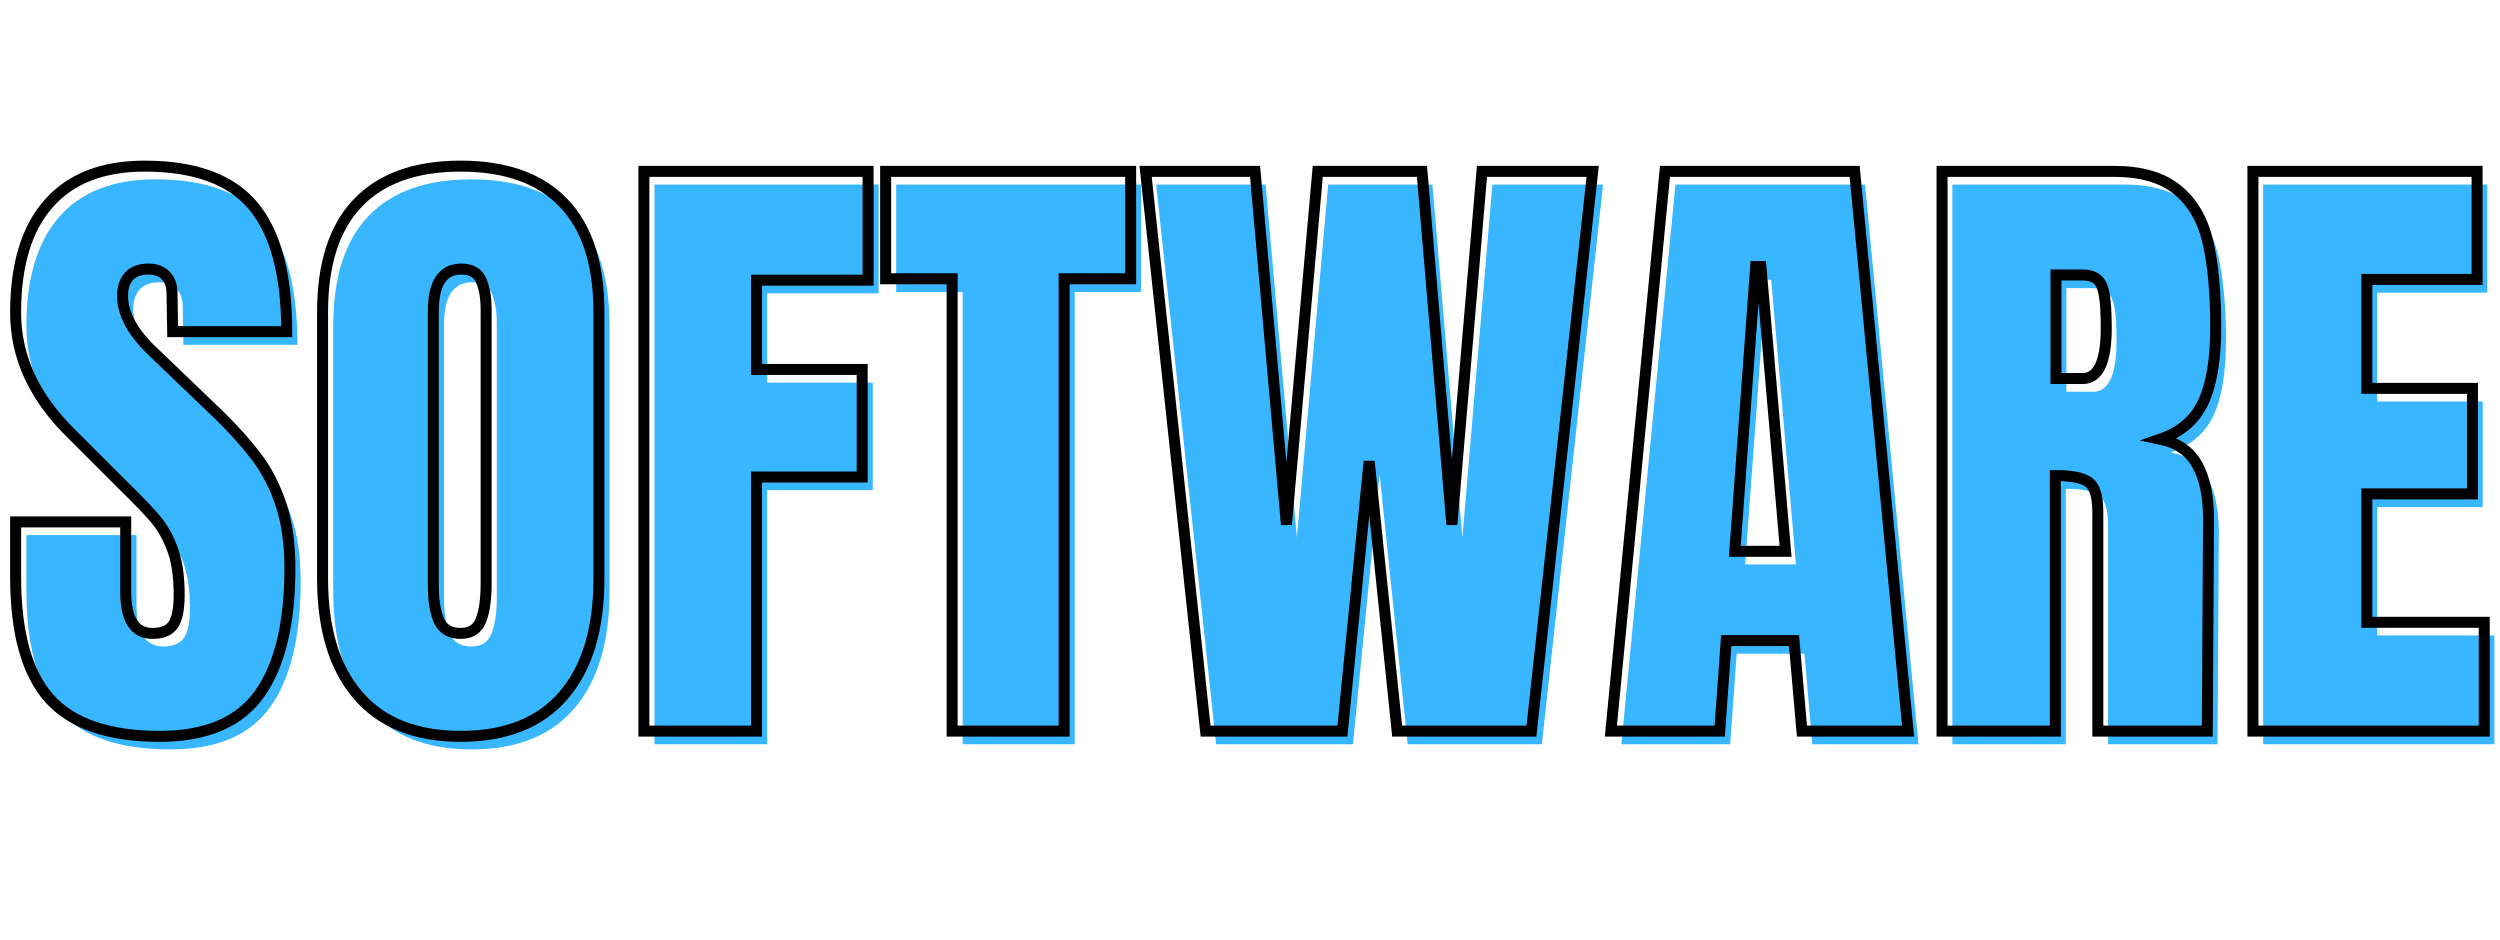
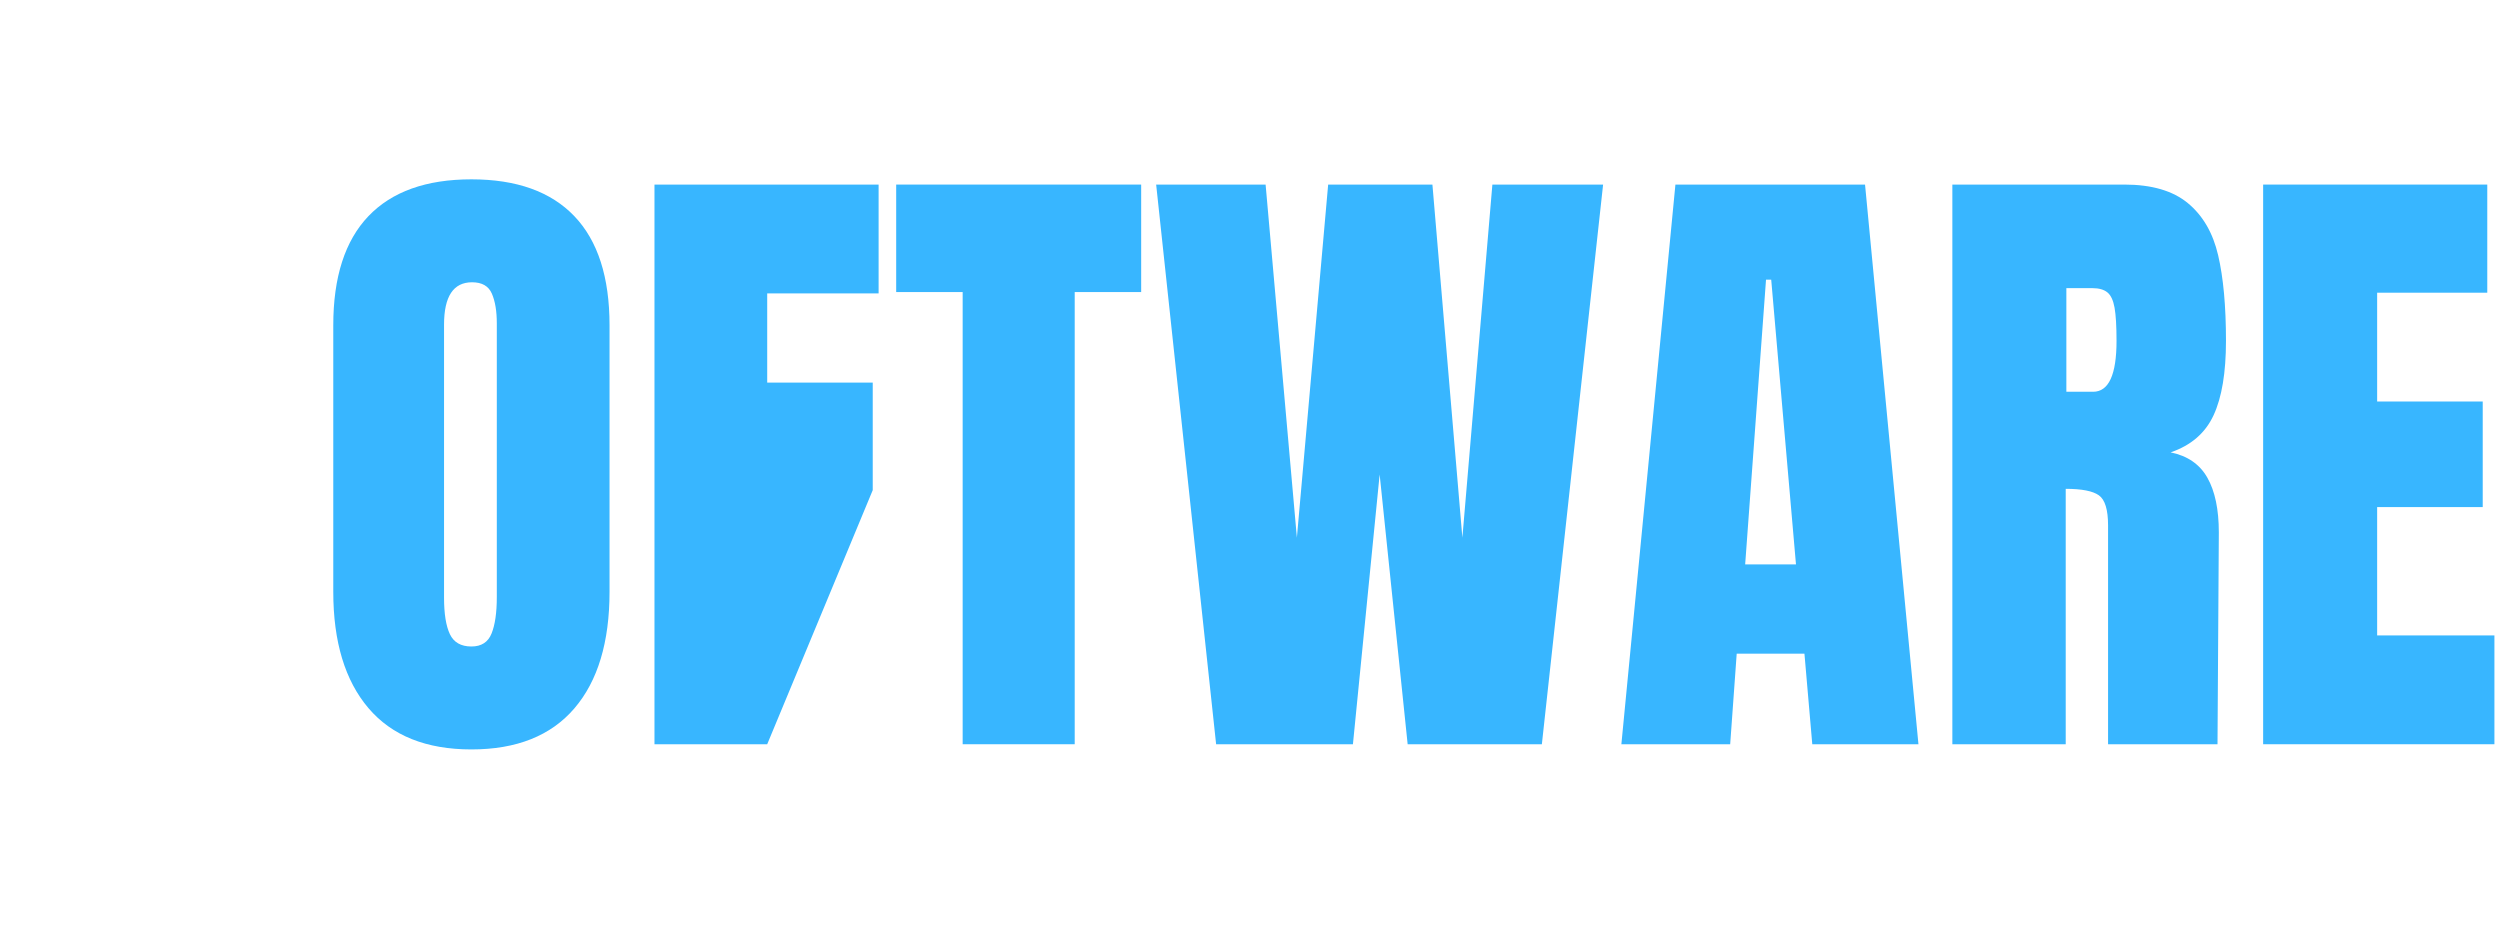
<svg xmlns="http://www.w3.org/2000/svg" width="1144" zoomAndPan="magnify" viewBox="0 0 858 322.5" height="430" preserveAspectRatio="xMidYMid meet" version="1.0">
  <defs>
    <g />
    <clipPath id="e7071b3b83">
-       <path d="M 0.664 35 L 857.336 35 L 857.336 275 L 0.664 275 Z M 0.664 35 " clip-rule="nonzero" />
-     </clipPath>
+       </clipPath>
  </defs>
  <g fill="#38b6ff" fill-opacity="1">
    <g transform="translate(4.358, 255.423)">
      <g>
-         <path d="M 54.109 1.781 C 36.672 1.781 24.078 -2.539 16.328 -11.188 C 8.578 -19.832 4.703 -33.77 4.703 -53 L 4.703 -71.781 L 42.484 -71.781 L 42.484 -47.859 C 42.484 -38.316 45.539 -33.547 51.656 -33.547 C 55.082 -33.547 57.469 -34.551 58.812 -36.562 C 60.156 -38.57 60.828 -41.961 60.828 -46.734 C 60.828 -52.992 60.078 -58.172 58.578 -62.266 C 57.086 -66.367 55.188 -69.801 52.875 -72.562 C 50.57 -75.32 46.438 -79.609 40.469 -85.422 L 23.922 -101.969 C 11.109 -114.488 4.703 -128.352 4.703 -143.562 C 4.703 -159.957 8.461 -172.441 15.984 -181.016 C 23.516 -189.586 34.508 -193.875 48.969 -193.875 C 66.258 -193.875 78.707 -189.285 86.312 -180.109 C 93.914 -170.941 97.719 -156.598 97.719 -137.078 L 58.578 -137.078 L 58.359 -150.266 C 58.359 -152.797 57.648 -154.805 56.234 -156.297 C 54.816 -157.797 52.844 -158.547 50.312 -158.547 C 47.332 -158.547 45.098 -157.723 43.609 -156.078 C 42.117 -154.441 41.375 -152.207 41.375 -149.375 C 41.375 -143.113 44.945 -136.629 52.094 -129.922 L 74.469 -108.453 C 79.676 -103.379 83.992 -98.566 87.422 -94.016 C 90.859 -89.473 93.617 -84.109 95.703 -77.922 C 97.785 -71.734 98.828 -64.395 98.828 -55.906 C 98.828 -36.969 95.363 -22.617 88.438 -12.859 C 81.508 -3.098 70.066 1.781 54.109 1.781 Z M 54.109 1.781 " />
-       </g>
+         </g>
    </g>
  </g>
  <g fill="#38b6ff" fill-opacity="1">
    <g transform="translate(107.443, 255.423)">
      <g>
        <path d="M 54.344 1.781 C 38.832 1.781 27.051 -2.945 19 -12.406 C 10.957 -21.875 6.938 -35.18 6.938 -52.328 L 6.938 -143.781 C 6.938 -160.32 10.957 -172.805 19 -181.234 C 27.051 -189.66 38.832 -193.875 54.344 -193.875 C 69.844 -193.875 81.617 -189.66 89.672 -181.234 C 97.723 -172.805 101.75 -160.32 101.75 -143.781 L 101.75 -52.328 C 101.75 -35.035 97.723 -21.691 89.672 -12.297 C 81.617 -2.91 69.844 1.781 54.344 1.781 Z M 54.344 -33.547 C 57.77 -33.547 60.078 -35.035 61.266 -38.016 C 62.461 -40.992 63.062 -45.164 63.062 -50.531 L 63.062 -144.453 C 63.062 -148.629 62.5 -152.02 61.375 -154.625 C 60.258 -157.238 57.988 -158.547 54.562 -158.547 C 48.156 -158.547 44.953 -153.695 44.953 -144 L 44.953 -50.312 C 44.953 -44.789 45.617 -40.613 46.953 -37.781 C 48.297 -34.957 50.758 -33.547 54.344 -33.547 Z M 54.344 -33.547 " />
      </g>
    </g>
  </g>
  <g fill="#38b6ff" fill-opacity="1">
    <g transform="translate(216.117, 255.423)">
      <g>
-         <path d="M 8.5 0 L 8.5 -192.078 L 85.422 -192.078 L 85.422 -154.734 L 47.188 -154.734 L 47.188 -124.109 L 83.406 -124.109 L 83.406 -87.203 L 47.188 -87.203 L 47.188 0 Z M 8.5 0 " />
+         <path d="M 8.5 0 L 8.5 -192.078 L 85.422 -192.078 L 85.422 -154.734 L 47.188 -154.734 L 47.188 -124.109 L 83.406 -124.109 L 83.406 -87.203 L 47.188 0 Z M 8.5 0 " />
      </g>
    </g>
  </g>
  <g fill="#38b6ff" fill-opacity="1">
    <g transform="translate(305.338, 255.423)">
      <g>
        <path d="M 25.047 0 L 25.047 -155.188 L 2.234 -155.188 L 2.234 -192.078 L 86.312 -192.078 L 86.312 -155.188 L 63.5 -155.188 L 63.5 0 Z M 25.047 0 " />
      </g>
    </g>
  </g>
  <g fill="#38b6ff" fill-opacity="1">
    <g transform="translate(393.887, 255.423)">
      <g>
        <path d="M 23.484 0 L 2.906 -192.078 L 40.469 -192.078 L 51.203 -70.891 L 61.938 -192.078 L 97.719 -192.078 L 108 -70.891 L 118.297 -192.078 L 156.297 -192.078 L 135.281 0 L 89.219 0 L 79.609 -92.578 L 70.438 0 Z M 23.484 0 " />
      </g>
    </g>
  </g>
  <g fill="#38b6ff" fill-opacity="1">
    <g transform="translate(553.098, 255.423)">
      <g>
        <path d="M 3.359 0 L 21.906 -192.078 L 86.984 -192.078 L 105.312 0 L 68.875 0 L 66.188 -31.078 L 42.938 -31.078 L 40.703 0 Z M 45.844 -61.719 L 63.281 -61.719 L 54.781 -159.438 L 53 -159.438 Z M 45.844 -61.719 " />
      </g>
    </g>
  </g>
  <g fill="#38b6ff" fill-opacity="1">
    <g transform="translate(661.549, 255.423)">
      <g>
        <path d="M 8.5 -192.078 L 67.531 -192.078 C 76.926 -192.078 84.191 -189.953 89.328 -185.703 C 94.473 -181.453 97.938 -175.488 99.719 -167.812 C 101.508 -160.133 102.406 -150.336 102.406 -138.422 C 102.406 -127.535 100.988 -119.035 98.156 -112.922 C 95.332 -106.805 90.414 -102.555 83.406 -100.172 C 89.219 -98.984 93.426 -96.078 96.031 -91.453 C 98.645 -86.836 99.953 -80.578 99.953 -72.672 L 99.5 0 L 61.938 0 L 61.938 -75.125 C 61.938 -80.5 60.891 -83.93 58.797 -85.422 C 56.711 -86.91 52.914 -87.656 47.406 -87.656 L 47.406 0 L 8.5 0 Z M 56.797 -120.969 C 62.16 -120.969 64.844 -126.785 64.844 -138.422 C 64.844 -143.484 64.617 -147.281 64.172 -149.812 C 63.723 -152.352 62.898 -154.109 61.703 -155.078 C 60.516 -156.047 58.805 -156.531 56.578 -156.531 L 47.625 -156.531 L 47.625 -120.969 Z M 56.797 -120.969 " />
      </g>
    </g>
  </g>
  <g fill="#38b6ff" fill-opacity="1">
    <g transform="translate(768.211, 255.423)">
      <g>
        <path d="M 8.5 0 L 8.5 -192.078 L 85.422 -192.078 L 85.422 -154.969 L 47.625 -154.969 L 47.625 -117.625 L 83.859 -117.625 L 83.859 -81.391 L 47.625 -81.391 L 47.625 -37.344 L 87.875 -37.344 L 87.875 0 Z M 8.5 0 " />
      </g>
    </g>
  </g>
  <g clip-path="url(#e7071b3b83)">
    <path stroke-linecap="butt" transform="matrix(0.749, 0, 0, 0.749, 0.664, 4.493)" fill="none" stroke-linejoin="miter" d="M 72.247 331.408 C 48.966 331.408 32.149 325.649 21.799 314.126 C 11.445 302.561 6.27 283.923 6.27 258.211 L 6.27 233.131 L 56.718 233.131 L 56.718 265.065 C 56.718 277.846 60.802 284.236 68.966 284.236 C 73.536 284.236 76.718 282.9 78.517 280.23 C 80.317 277.507 81.214 272.963 81.214 266.594 C 81.214 258.237 80.218 251.336 78.225 245.89 C 76.233 240.397 73.682 235.807 70.568 232.113 C 67.505 228.42 61.992 222.682 54.021 214.904 L 31.93 192.818 C 14.825 176.1 6.27 157.581 6.27 137.263 C 6.27 115.396 11.299 98.751 21.361 87.327 C 31.424 75.856 46.097 70.123 65.393 70.123 C 88.481 70.123 105.1 76.247 115.262 88.495 C 125.418 100.743 130.494 119.893 130.494 145.944 L 78.225 145.944 L 77.933 128.296 C 77.933 124.948 76.984 122.271 75.09 120.279 C 73.197 118.286 70.568 117.29 67.219 117.29 C 63.233 117.29 60.244 118.385 58.252 120.571 C 56.259 122.757 55.263 125.746 55.263 129.538 C 55.263 137.9 60.025 146.549 69.55 155.49 L 99.44 184.143 C 106.389 190.946 112.148 197.388 116.717 203.46 C 121.334 209.537 125.027 216.704 127.797 224.967 C 130.567 233.23 131.954 243.021 131.954 254.346 C 131.954 279.619 127.338 298.795 118.105 311.867 C 108.866 324.892 93.582 331.408 72.247 331.408 Z M 210.195 331.408 C 189.491 331.408 173.769 325.085 163.028 312.451 C 152.288 299.817 146.92 282.05 146.92 259.16 L 146.92 136.977 C 146.92 114.911 152.288 98.26 163.028 87.035 C 173.769 75.762 189.491 70.123 210.195 70.123 C 230.904 70.123 246.627 75.762 257.367 87.035 C 268.155 98.26 273.548 114.911 273.548 136.977 L 273.548 259.16 C 273.548 282.243 268.155 300.057 257.367 312.597 C 246.627 325.138 230.904 331.408 210.195 331.408 Z M 210.195 284.236 C 214.817 284.236 217.9 282.243 219.454 278.258 C 221.061 274.272 221.864 268.686 221.864 261.492 L 221.864 136.1 C 221.864 130.508 221.108 125.991 219.6 122.538 C 218.145 119.037 215.104 117.29 210.487 117.29 C 201.938 117.29 197.66 123.753 197.66 136.684 L 197.66 261.784 C 197.66 269.171 198.557 274.763 200.357 278.55 C 202.151 282.342 205.433 284.236 210.195 284.236 Z M 294.158 328.998 L 294.158 72.528 L 396.875 72.528 L 396.875 122.391 L 345.77 122.391 L 345.77 163.293 L 394.178 163.293 L 394.178 212.573 L 345.77 212.573 L 345.77 328.998 Z M 435.393 328.998 L 435.393 121.739 L 404.918 121.739 L 404.918 72.528 L 517.186 72.528 L 517.186 121.739 L 486.712 121.739 L 486.712 328.998 Z M 551.526 328.998 L 524.04 72.528 L 574.196 72.528 L 588.562 234.372 L 602.923 72.528 L 650.674 72.528 L 664.377 234.372 L 678.159 72.528 L 728.899 72.528 L 700.83 328.998 L 639.302 328.998 L 626.47 205.358 L 614.222 328.998 Z M 737.235 328.998 L 762.023 72.528 L 848.924 72.528 L 873.42 328.998 L 824.792 328.998 L 821.146 287.517 L 790.088 287.517 L 787.099 328.998 Z M 794.026 246.62 L 817.281 246.62 L 805.982 116.121 L 803.577 116.121 Z M 888.986 72.528 L 967.795 72.528 C 980.335 72.528 990.027 75.371 996.882 81.057 C 1003.783 86.696 1008.426 94.64 1010.804 104.896 C 1013.188 115.151 1014.378 128.249 1014.378 144.191 C 1014.378 158.724 1012.484 170.069 1008.692 178.238 C 1004.899 186.355 998.342 192.015 989.01 195.223 C 996.783 196.83 1002.401 200.716 1005.849 206.887 C 1009.349 213.058 1011.096 221.42 1011.096 231.967 L 1010.517 328.998 L 960.356 328.998 L 960.356 228.686 C 960.356 221.493 958.948 216.902 956.131 214.904 C 953.361 212.912 948.28 211.915 940.894 211.915 L 940.894 328.998 L 888.986 328.998 Z M 953.434 167.446 C 960.628 167.446 964.222 159.694 964.222 144.191 C 964.222 137.389 963.904 132.308 963.272 128.954 C 962.693 125.553 961.598 123.221 959.991 121.959 C 958.437 120.644 956.152 119.987 953.142 119.987 L 941.186 119.987 L 941.186 167.446 Z M 1031.425 328.998 L 1031.425 72.528 L 1134.141 72.528 L 1134.141 122.026 L 1083.62 122.026 L 1083.62 171.968 L 1132.028 171.968 L 1132.028 220.303 L 1083.62 220.303 L 1083.62 279.134 L 1137.422 279.134 L 1137.422 328.998 Z M 1031.425 328.998 " stroke="#000000" stroke-width="5.039" stroke-opacity="1" stroke-miterlimit="4" />
  </g>
</svg>